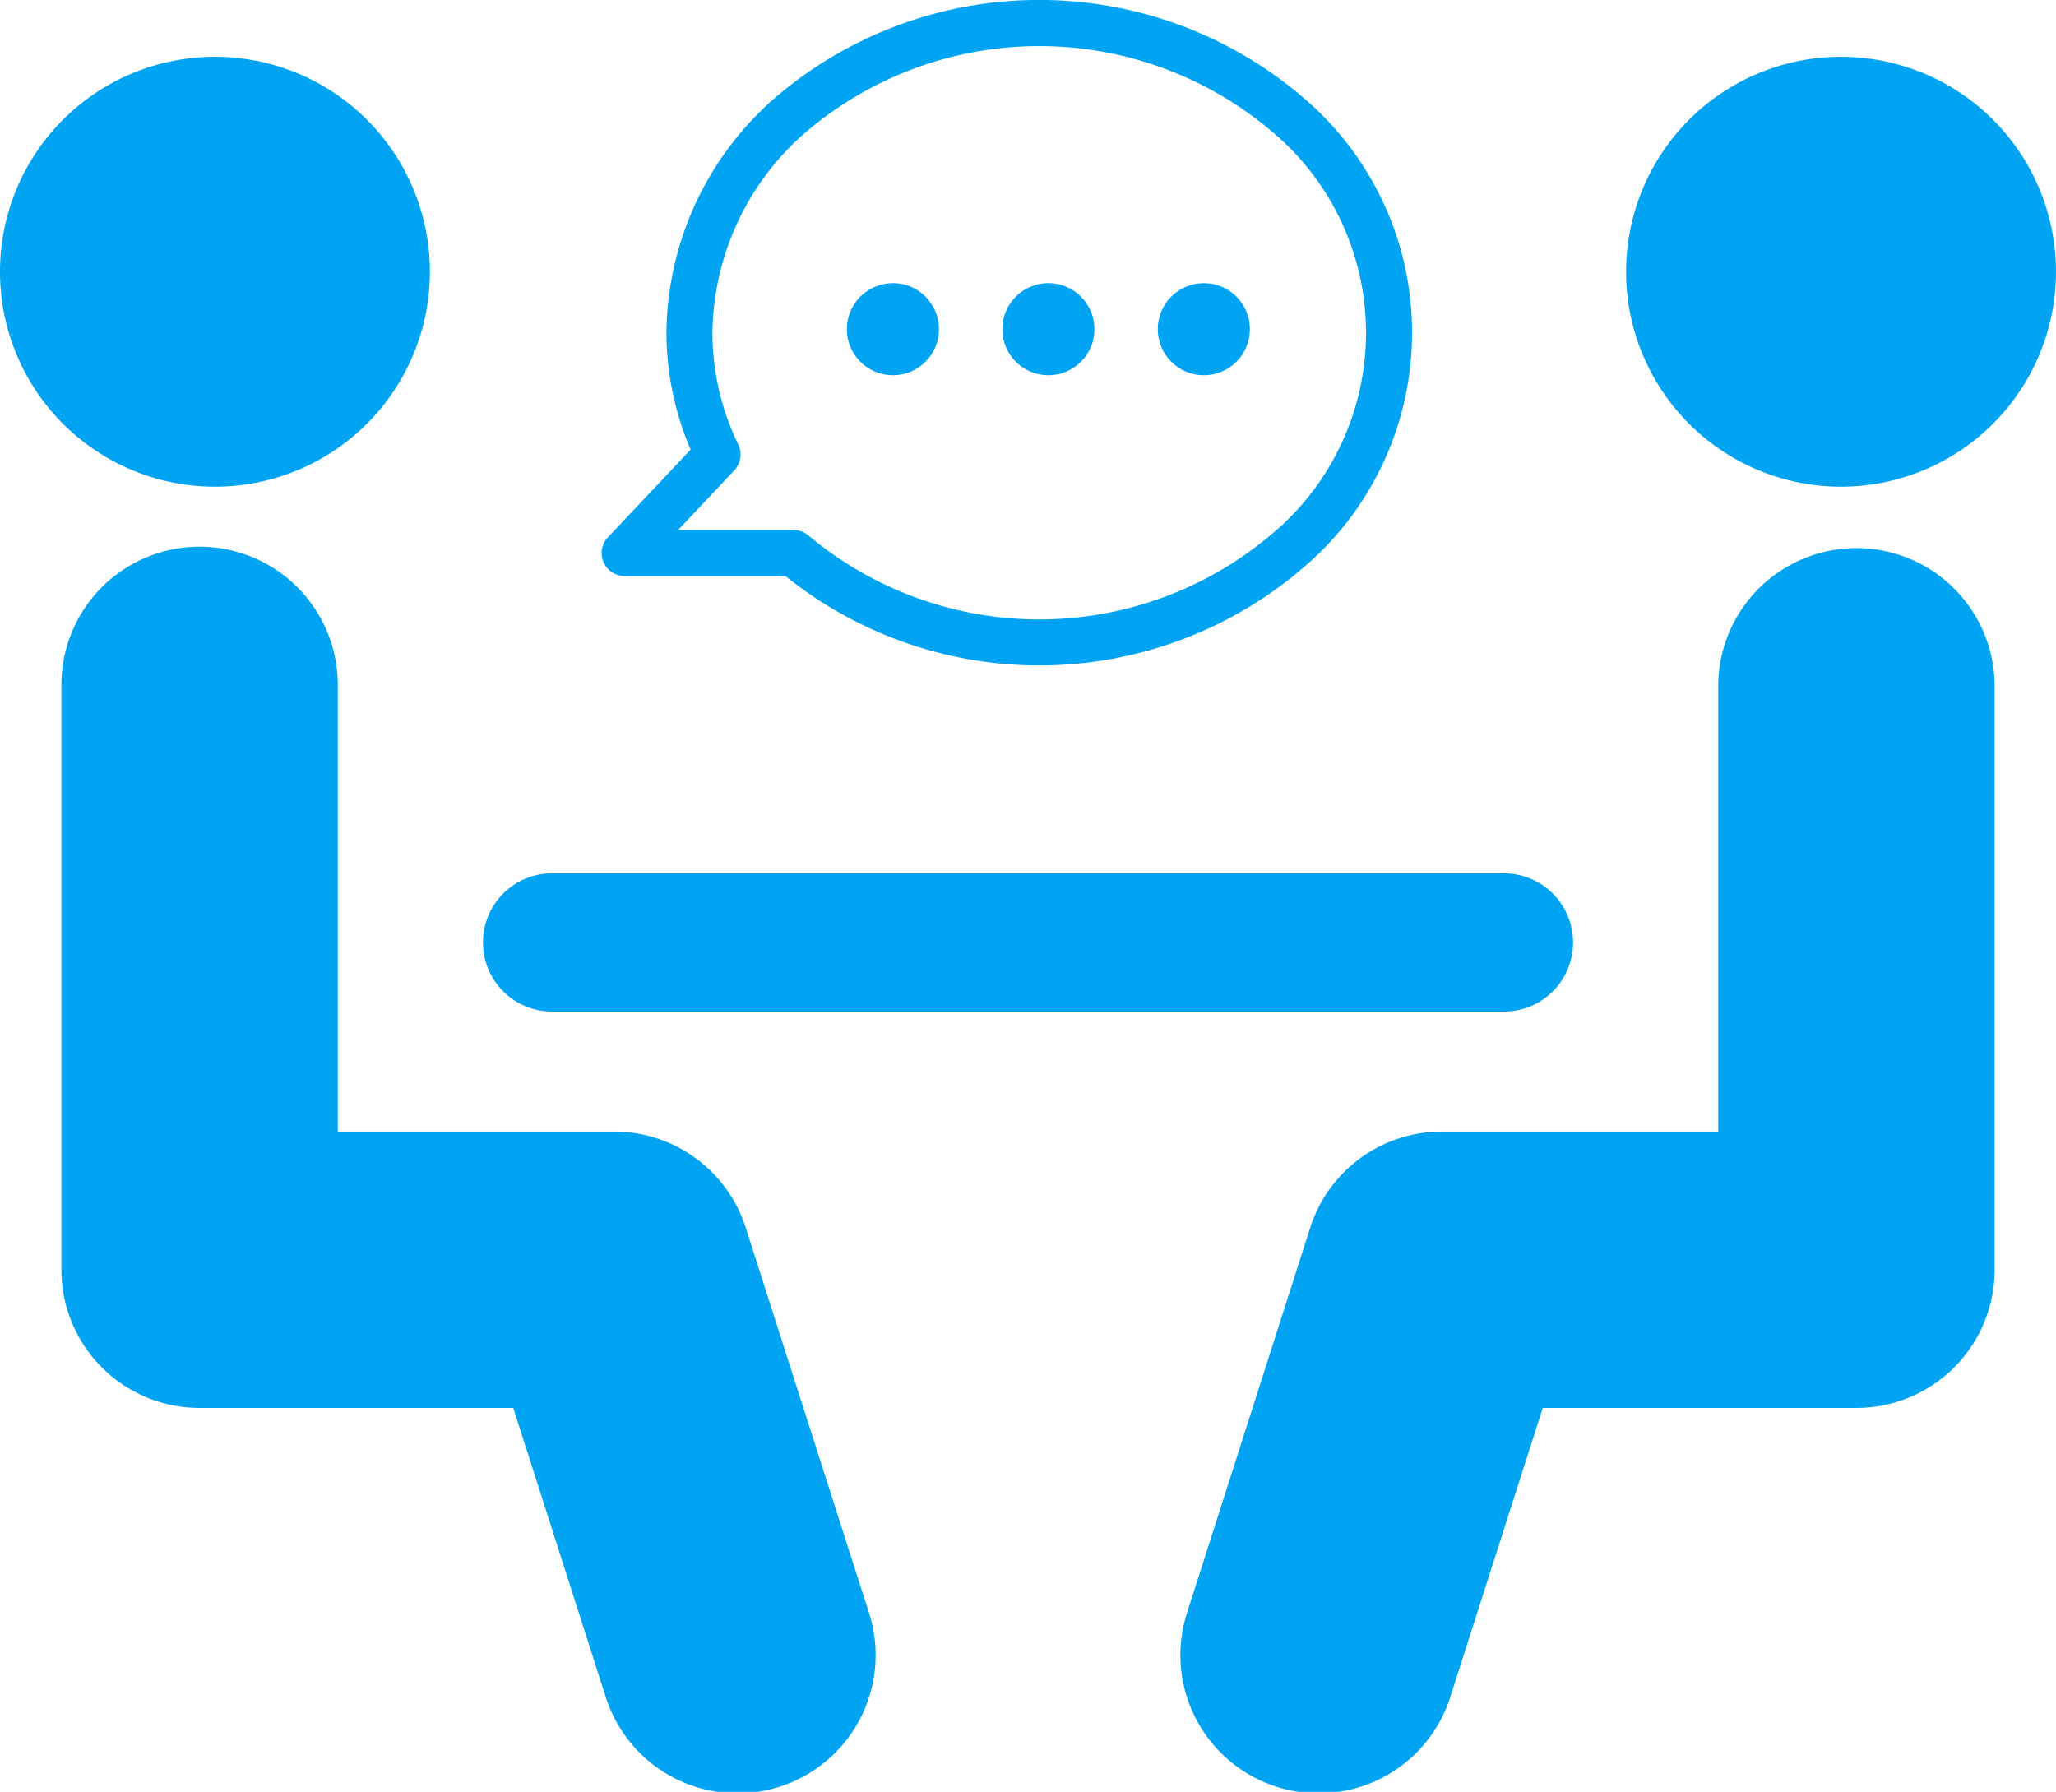
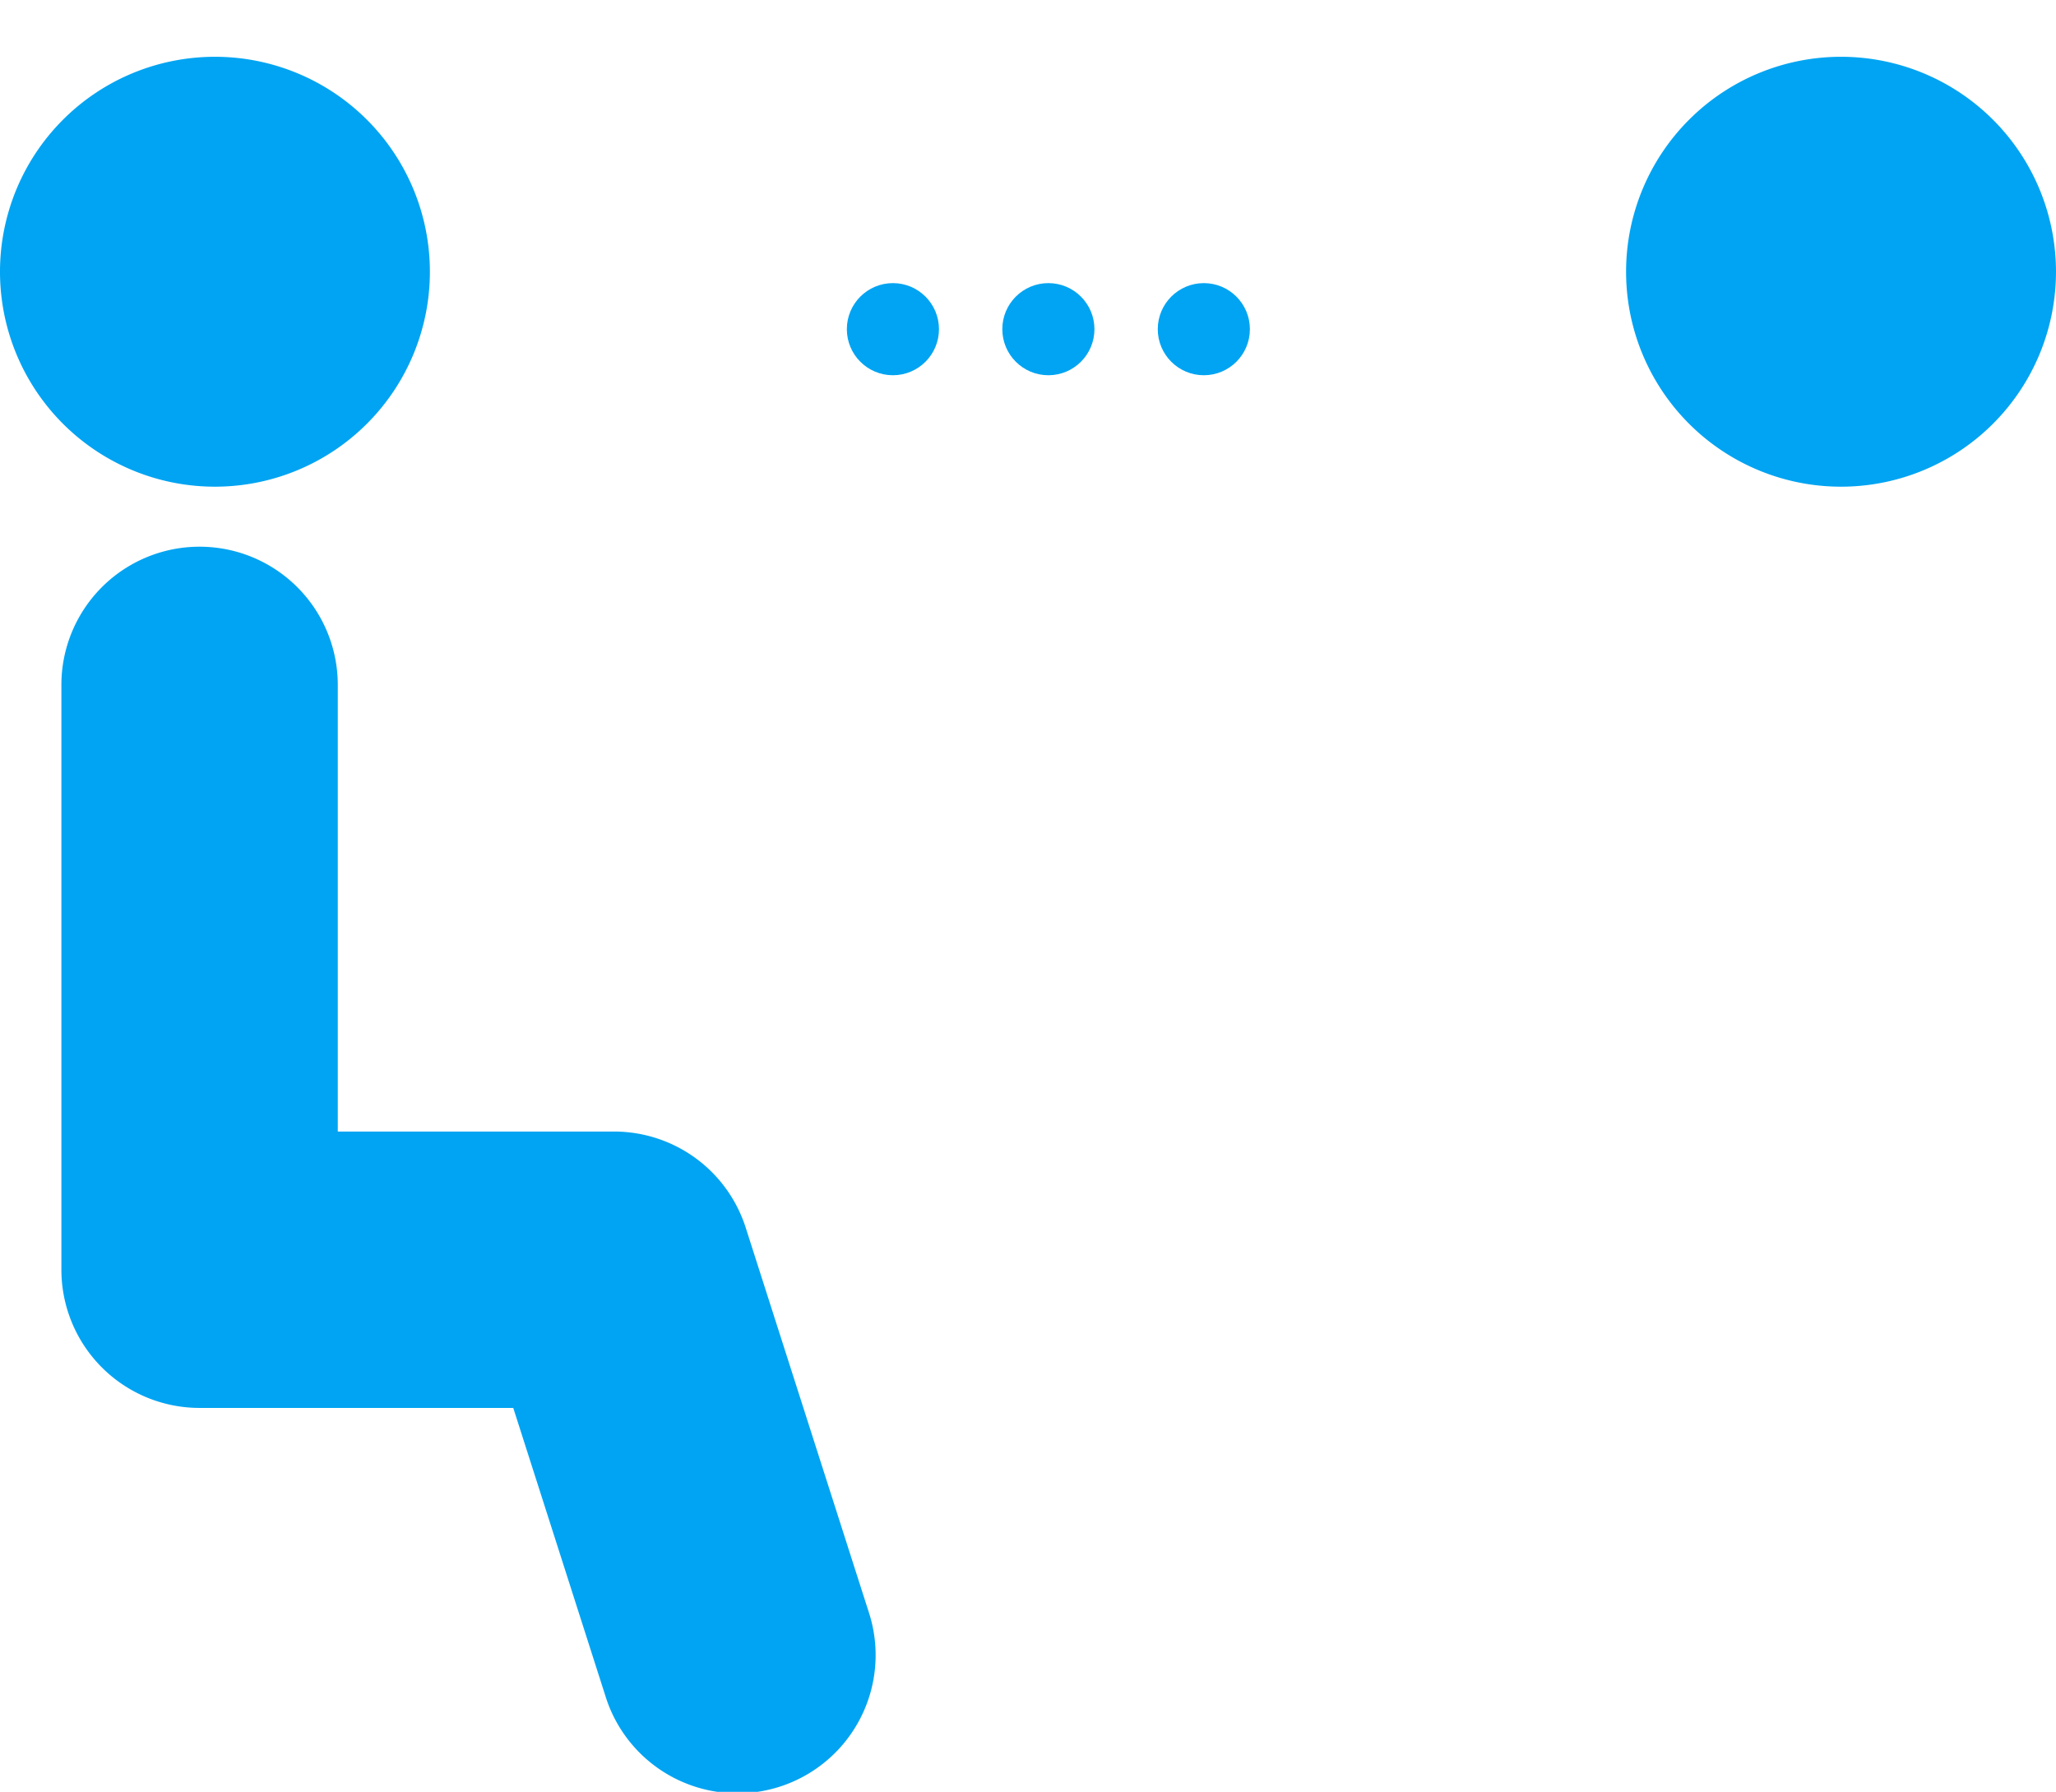
<svg xmlns="http://www.w3.org/2000/svg" width="142.348" height="124.06" viewBox="0 0 142.348 124.06">
  <g id="Group_1749" data-name="Group 1749" transform="translate(-64.691 -111.665)">
    <path id="Path_2498" data-name="Path 2498" d="M125.4,277.706a9.566,9.566,0,0,0-9.113-6.652H97.157V240.227a9.568,9.568,0,1,0-19.135,0v40.394a9.57,9.57,0,0,0,9.568,9.568h21.717l6.375,19.926a9.568,9.568,0,1,0,18.225-5.83Z" transform="translate(-9.08 -81.045)" fill="#00a4f2" />
    <path id="Path_2499" data-name="Path 2499" d="M79.575,153.755a14.882,14.882,0,1,0-14.884-14.884A14.881,14.881,0,0,0,79.575,153.755Z" transform="translate(0 -8.394)" fill="#00a4f2" />
-     <path id="Path_2500" data-name="Path 2500" d="M367.815,230.659a9.566,9.566,0,0,0-9.568,9.568v30.827H339.113A9.565,9.565,0,0,0,330,277.706l-8.5,26.579a9.568,9.568,0,1,0,18.225,5.83l6.375-19.926h21.717a9.57,9.57,0,0,0,9.568-9.568V240.227A9.566,9.566,0,0,0,367.815,230.659Z" transform="translate(-174.595 -81.045)" fill="#00a4f2" />
    <path id="Path_2501" data-name="Path 2501" d="M432.59,153.755a14.882,14.882,0,1,0-14.881-14.884A14.881,14.881,0,0,0,432.59,153.755Z" transform="translate(-240.435 -8.394)" fill="#00a4f2" />
-     <path id="Path_2502" data-name="Path 2502" d="M174.319,310.833h65.907a4.784,4.784,0,0,0,0-9.568H174.319a4.784,4.784,0,0,0,0,9.568Z" transform="translate(-71.407 -129.133)" fill="#00a4f2" />
-     <path id="Path_2503" data-name="Path 2503" d="M196.9,151.552h11.14a28.049,28.049,0,0,0,35.747-.5,21.341,21.341,0,0,0,0-32.711,28.082,28.082,0,0,0-36.364,0,21.822,21.822,0,0,0-7.63,16.354,20.763,20.763,0,0,0,1.676,8.1l-5.724,6.067a1.593,1.593,0,0,0,1.159,2.688Zm7.593-7.322a1.6,1.6,0,0,0,.277-1.788,17.687,17.687,0,0,1-1.791-7.742,18.631,18.631,0,0,1,6.556-13.965,24.9,24.9,0,0,1,32.138,0,18.158,18.158,0,0,1,0,27.936,24.888,24.888,0,0,1-32.032.084,1.583,1.583,0,0,0-1.05-.392H200.6Z" transform="translate(-88.962)" fill="#00a4f2" />
    <circle id="Ellipse_381" data-name="Ellipse 381" cx="3.189" cy="3.189" r="3.189" transform="translate(123.323 131.267)" fill="#00a4f2" />
    <circle id="Ellipse_382" data-name="Ellipse 382" cx="3.189" cy="3.189" r="3.189" transform="translate(134.087 131.267)" fill="#00a4f2" />
    <circle id="Ellipse_383" data-name="Ellipse 383" cx="3.189" cy="3.189" r="3.189" transform="translate(144.85 131.267)" fill="#00a4f2" />
  </g>
</svg>